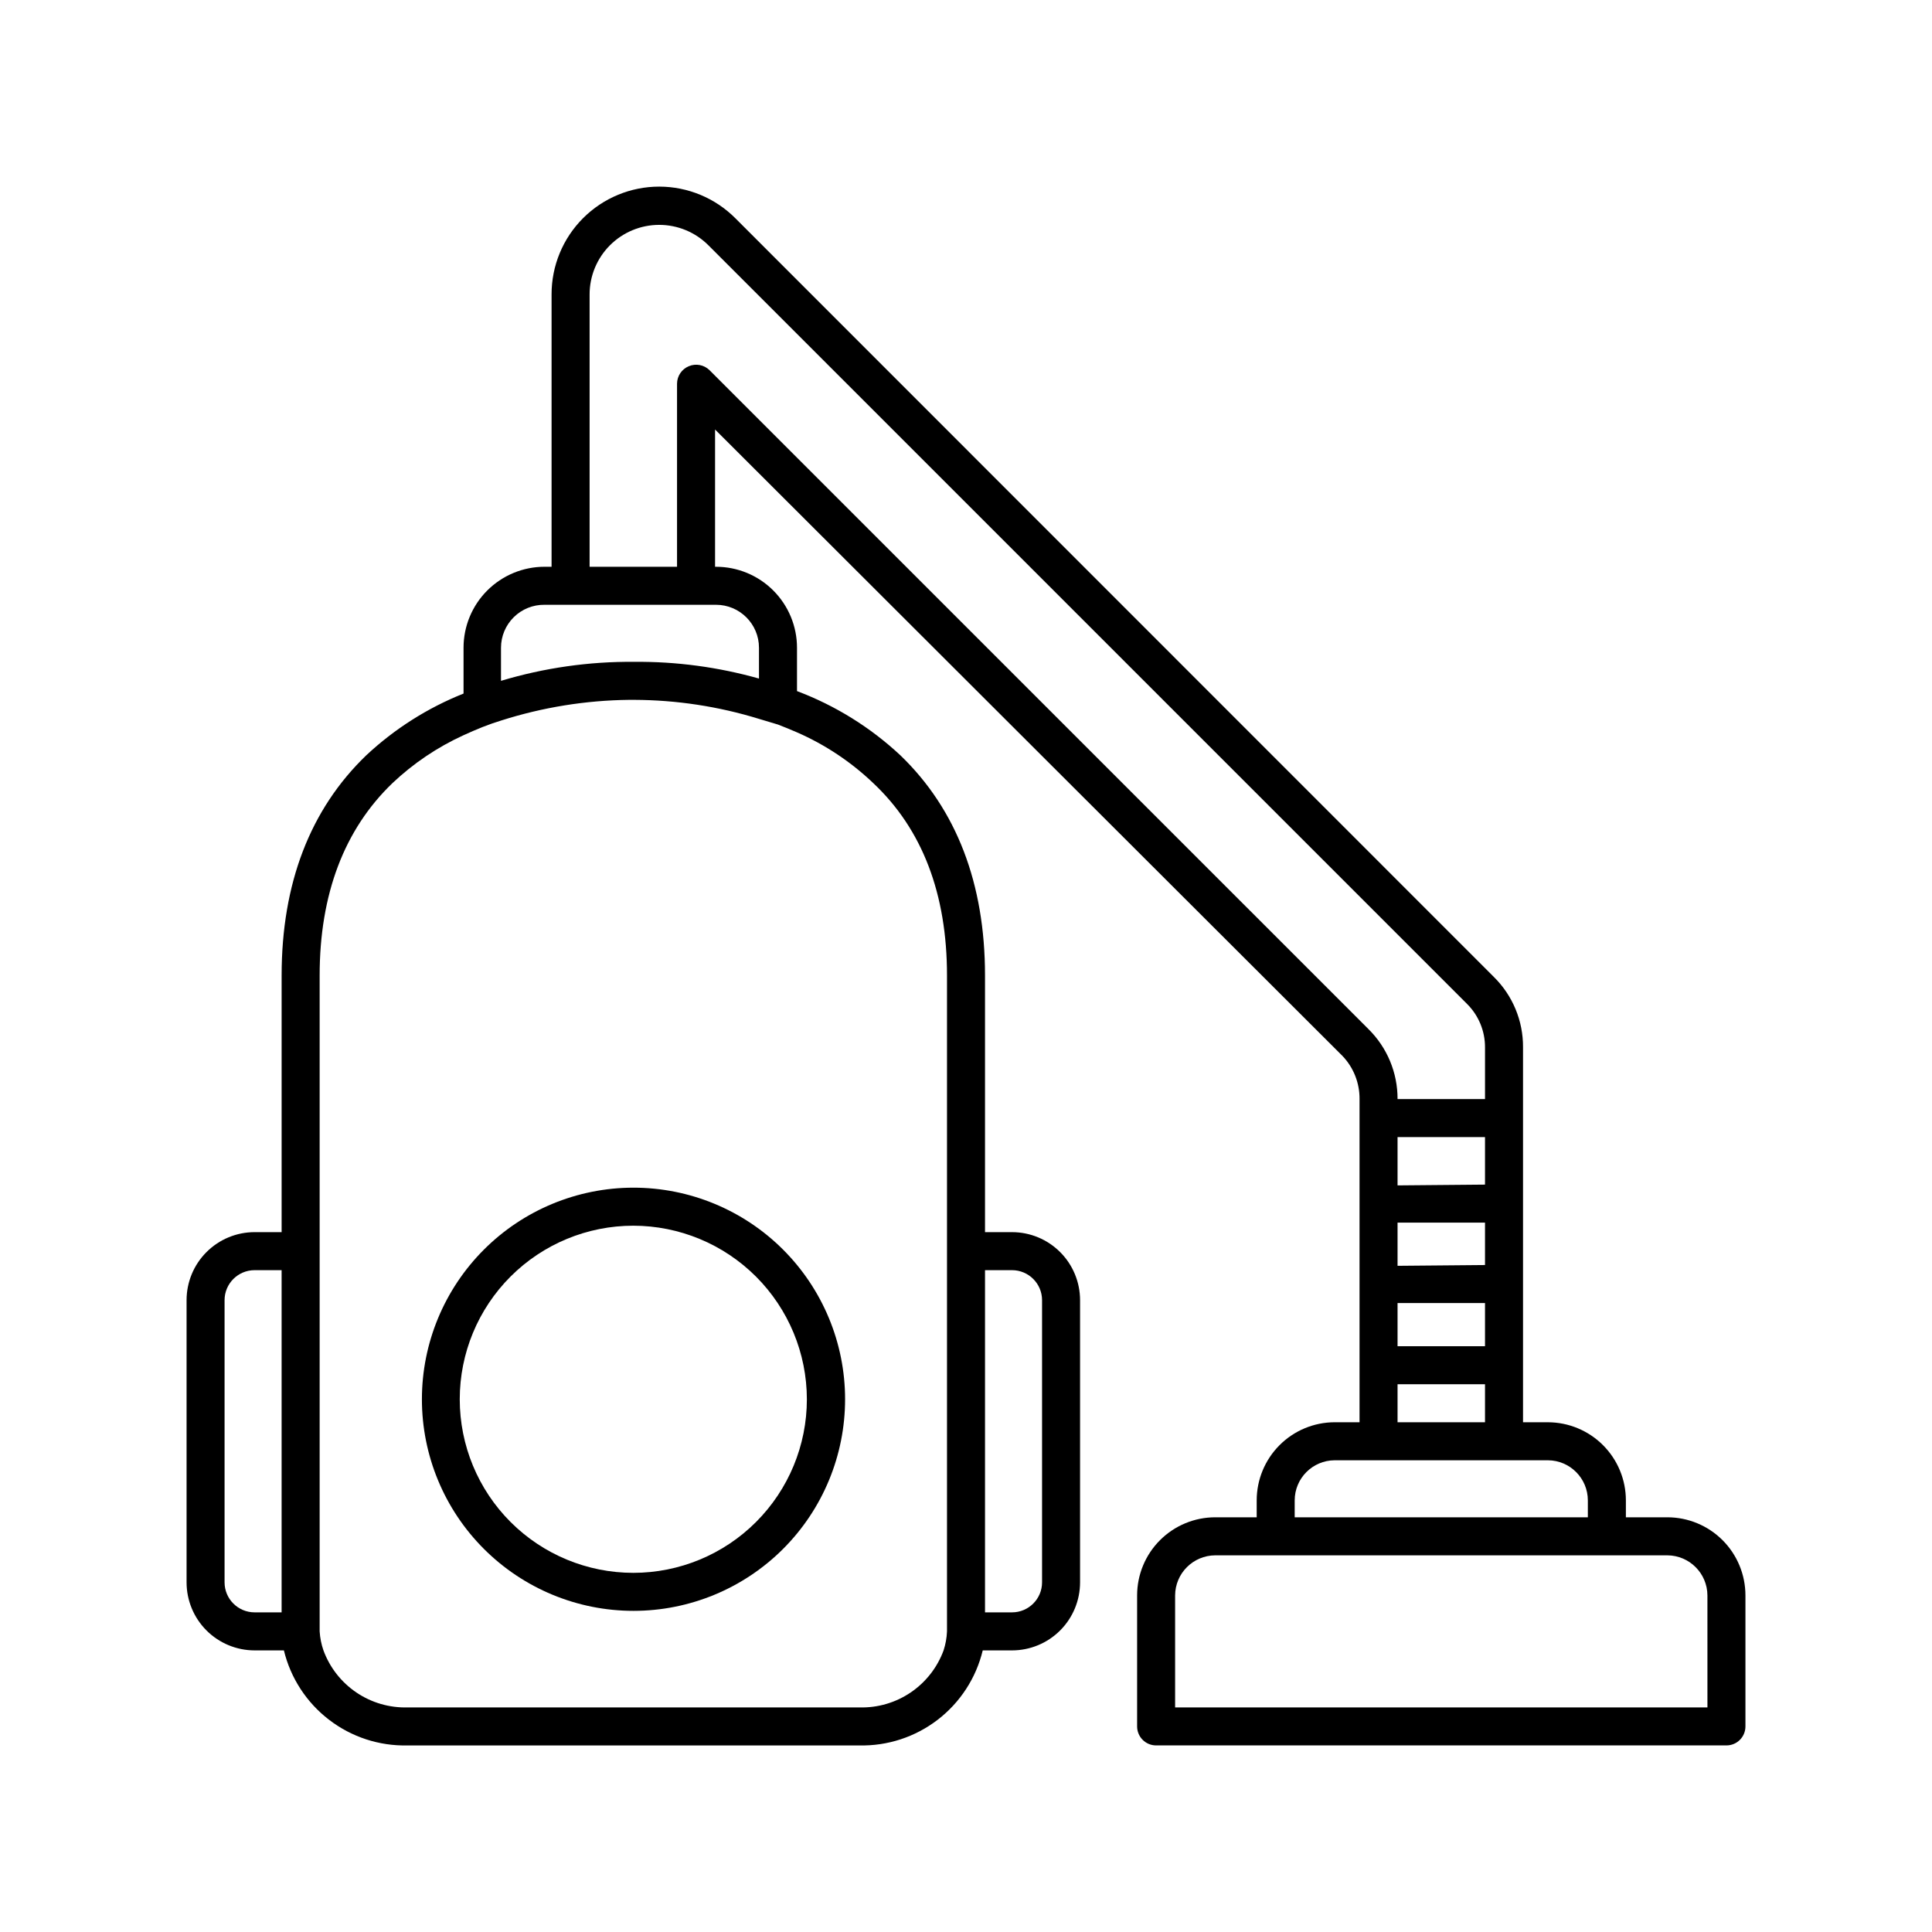
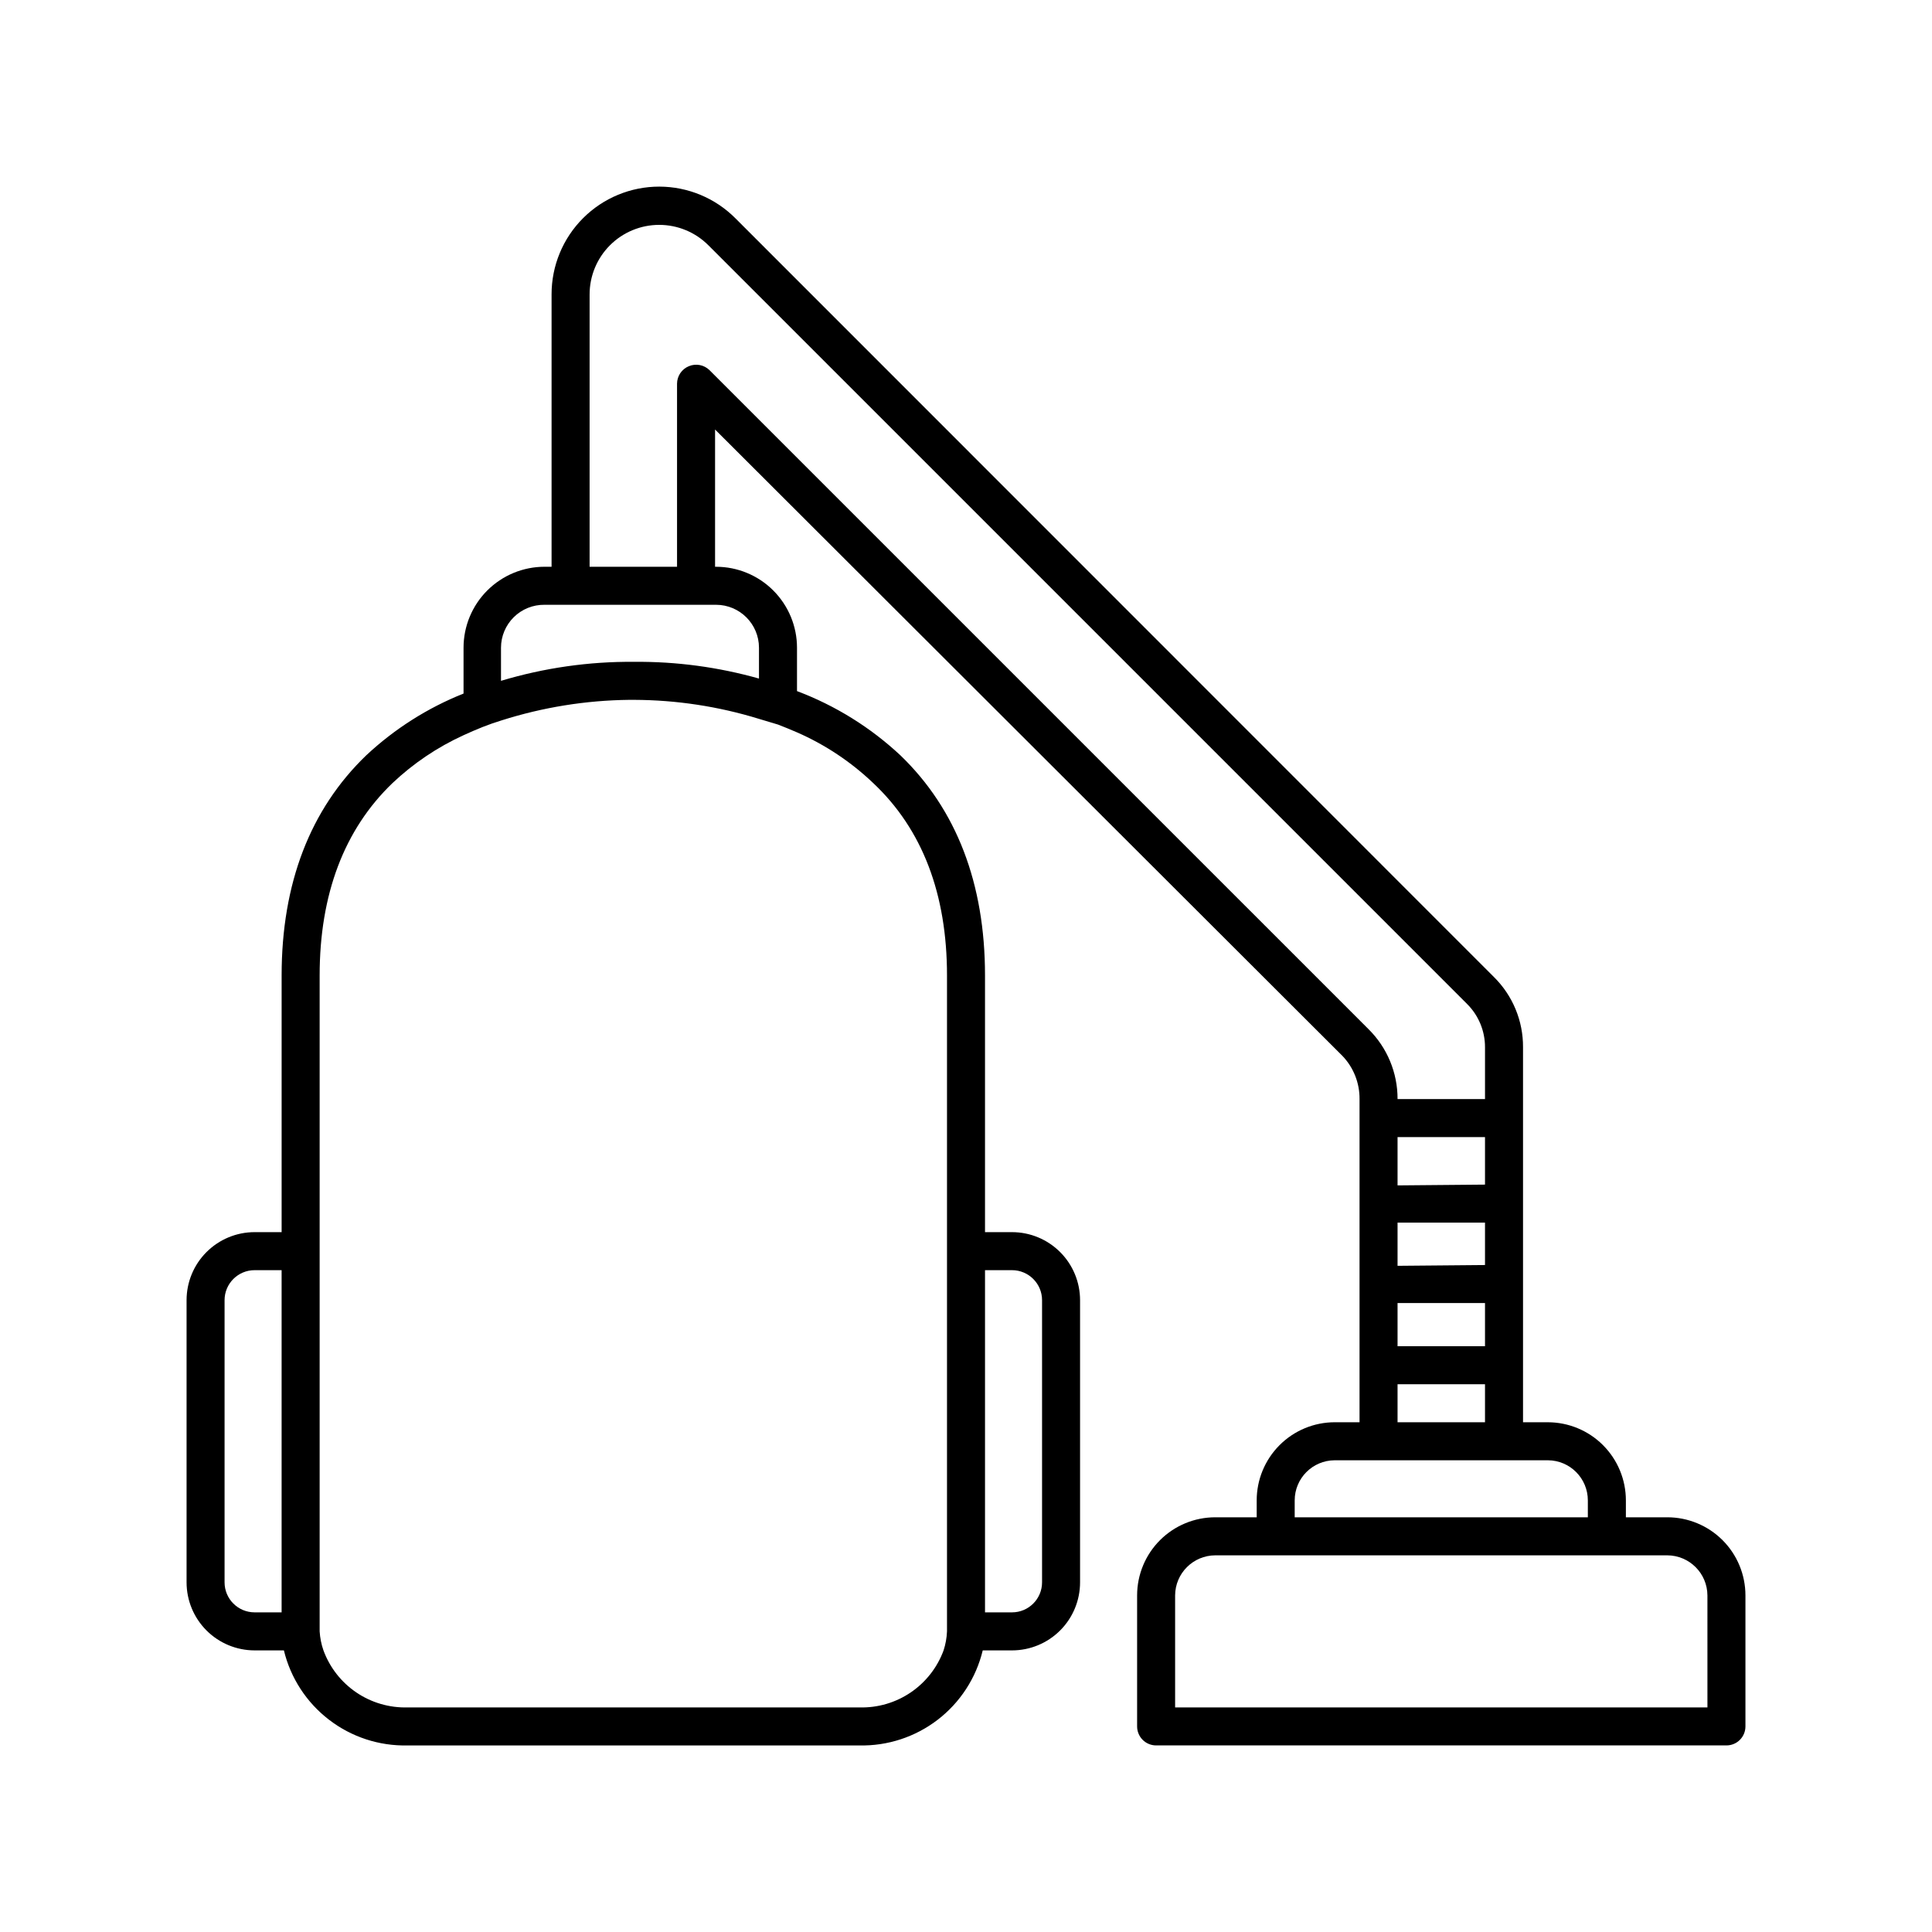
<svg xmlns="http://www.w3.org/2000/svg" fill="#000000" width="800px" height="800px" version="1.1" viewBox="144 144 512 512">
  <g>
-     <path d="m255.81 514.82c0 14.875 5.91 29.141 16.43 39.656s24.785 16.422 39.66 16.418 29.137-5.918 39.652-16.441c10.512-10.523 16.414-24.793 16.406-39.668-0.008-14.871-5.93-29.133-16.453-39.645-10.527-10.512-24.797-16.406-39.672-16.395-14.863 0.016-29.113 5.926-39.617 16.441s-16.406 24.77-16.406 39.633zm102.02 0c0 12.199-4.844 23.898-13.473 32.527-8.625 8.625-20.324 13.473-32.523 13.473s-23.898-4.848-32.527-13.473c-8.625-8.629-13.469-20.328-13.469-32.527 0-12.199 4.844-23.898 13.469-32.523 8.629-8.629 20.328-13.473 32.527-13.473 12.195 0.012 23.887 4.863 32.512 13.484 8.621 8.625 13.473 20.316 13.484 32.512z" />
    <path d="m585.86 546.1h-10.984v-4.484 0.004c0-5.484-2.176-10.742-6.047-14.625-3.871-3.883-9.125-6.07-14.609-6.082h-6.602v-99.402c0.039-6.981-2.742-13.684-7.707-18.59l-201.02-201.07c-5.344-5.367-12.602-8.387-20.176-8.395-7.57-0.004-14.836 3-20.191 8.355-5.356 5.352-8.359 12.617-8.352 20.191v72.195h-1.863c-5.691 0-11.152 2.262-15.176 6.285-4.027 4.023-6.289 9.484-6.289 15.176v12.141c-9.539 3.805-18.289 9.359-25.793 16.375-14.863 14.309-22.418 33.957-22.418 58.34v68.016h-7.156c-4.785 0-9.371 1.902-12.754 5.285-3.383 3.379-5.281 7.969-5.281 12.75v74.766c0 4.785 1.898 9.371 5.281 12.754 3.383 3.383 7.969 5.285 12.754 5.285h7.758c1.77 7.312 5.988 13.797 11.957 18.379 5.965 4.586 13.32 6.988 20.844 6.809h119.65c7.516 0.176 14.863-2.231 20.82-6.812 5.961-4.582 10.168-11.066 11.93-18.375h7.758c4.781 0 9.371-1.902 12.754-5.285 3.383-3.383 5.281-7.969 5.281-12.754v-74.766c0-4.781-1.898-9.371-5.281-12.75-3.383-3.383-7.973-5.285-12.754-5.285h-7.156v-68.016c0-24.383-7.559-44.031-22.418-58.34-7.934-7.414-17.246-13.199-27.406-17.027v-11.488c0-5.691-2.262-11.152-6.289-15.176-4.023-4.023-9.48-6.285-15.176-6.285h-0.25v-36.375l166.26 166c2.945 3.074 4.57 7.18 4.531 11.438v85.648h-6.598c-5.484 0.012-10.738 2.199-14.609 6.082-3.871 3.883-6.047 9.141-6.047 14.625v4.481h-10.984c-5.492 0-10.758 2.184-14.641 6.066-3.883 3.883-6.066 9.148-6.066 14.641v34.715c0 1.336 0.531 2.617 1.477 3.562 0.945 0.945 2.227 1.473 3.562 1.473h151.14c1.336 0 2.617-0.527 3.562-1.473 0.945-0.945 1.473-2.227 1.473-3.562v-34.715c0-5.492-2.18-10.758-6.062-14.641-3.883-3.883-9.152-6.066-14.641-6.066zm-367.23 25.191h-7.156c-4.394 0-7.961-3.562-7.961-7.961v-74.766c0-4.394 3.566-7.957 7.961-7.957h7.156zm186.41-90.684h7.156c4.394 0 7.961 3.562 7.961 7.957v74.766c0 4.398-3.566 7.961-7.961 7.961h-7.156zm-54.863-144.59c1.664 0.656 3.324 1.309 5.039 2.066 7.445 3.258 14.266 7.793 20.152 13.398 13.098 12.293 19.598 29.473 19.598 51.035v173.01 0.805c-0.07 1.715-0.375 3.41-0.906 5.039-1.664 4.531-4.707 8.426-8.703 11.141-3.996 2.711-8.738 4.102-13.566 3.973h-119.75c-4.836 0.137-9.594-1.246-13.598-3.961-4.004-2.711-7.055-6.613-8.723-11.152-0.566-1.625-0.906-3.32-1.008-5.039v-0.805-173.01c0-21.512 6.5-38.691 19.297-50.984 5.539-5.238 11.906-9.527 18.84-12.695 1.664-0.754 3.375-1.512 5.039-2.168 1.664-0.656 3.375-1.258 5.039-1.762 10.938-3.477 22.328-5.312 33.805-5.441h1.312c11.219 0.039 22.375 1.738 33.098 5.039zm-16.426-31.742c6.289 0 11.387 5.098 11.387 11.387v8.164c-10.766-3.043-21.91-4.535-33.098-4.434-11.945-0.102-23.832 1.598-35.27 5.035v-8.766c0-3.047 1.223-5.965 3.391-8.105 2.168-2.141 5.102-3.32 8.148-3.281zm-1.715-62.172 0.004 0.004c-1.449-1.43-3.617-1.848-5.492-1.059-1.883 0.773-3.113 2.602-3.125 4.637v48.516h-23.172v-72.145c-0.008-4.894 1.934-9.594 5.394-13.055 3.457-3.461 8.152-5.406 13.047-5.406s9.586 1.945 13.043 5.41l201.07 201.07c3.051 3.043 4.758 7.18 4.738 11.488v13.703h-23.176c0.027-6.965-2.75-13.648-7.707-18.539zm182.33 258.66v-11.438h23.176v11.438zm23.176 10.078v10.078l-23.176-0.004v-10.078zm-23.176-31.387v-11.441h23.176v11.234zm0-21.312v-12.801h23.176v12.594zm-27.258 83.48c0-5.852 4.731-10.605 10.582-10.633h56.527c5.852 0.027 10.578 4.781 10.578 10.633v4.481h-77.688zm109.38 54.863h-141.07v-29.676c0.027-5.859 4.769-10.602 10.629-10.629h119.81c5.859 0.027 10.602 4.769 10.629 10.629z" />
  </g>
</svg>